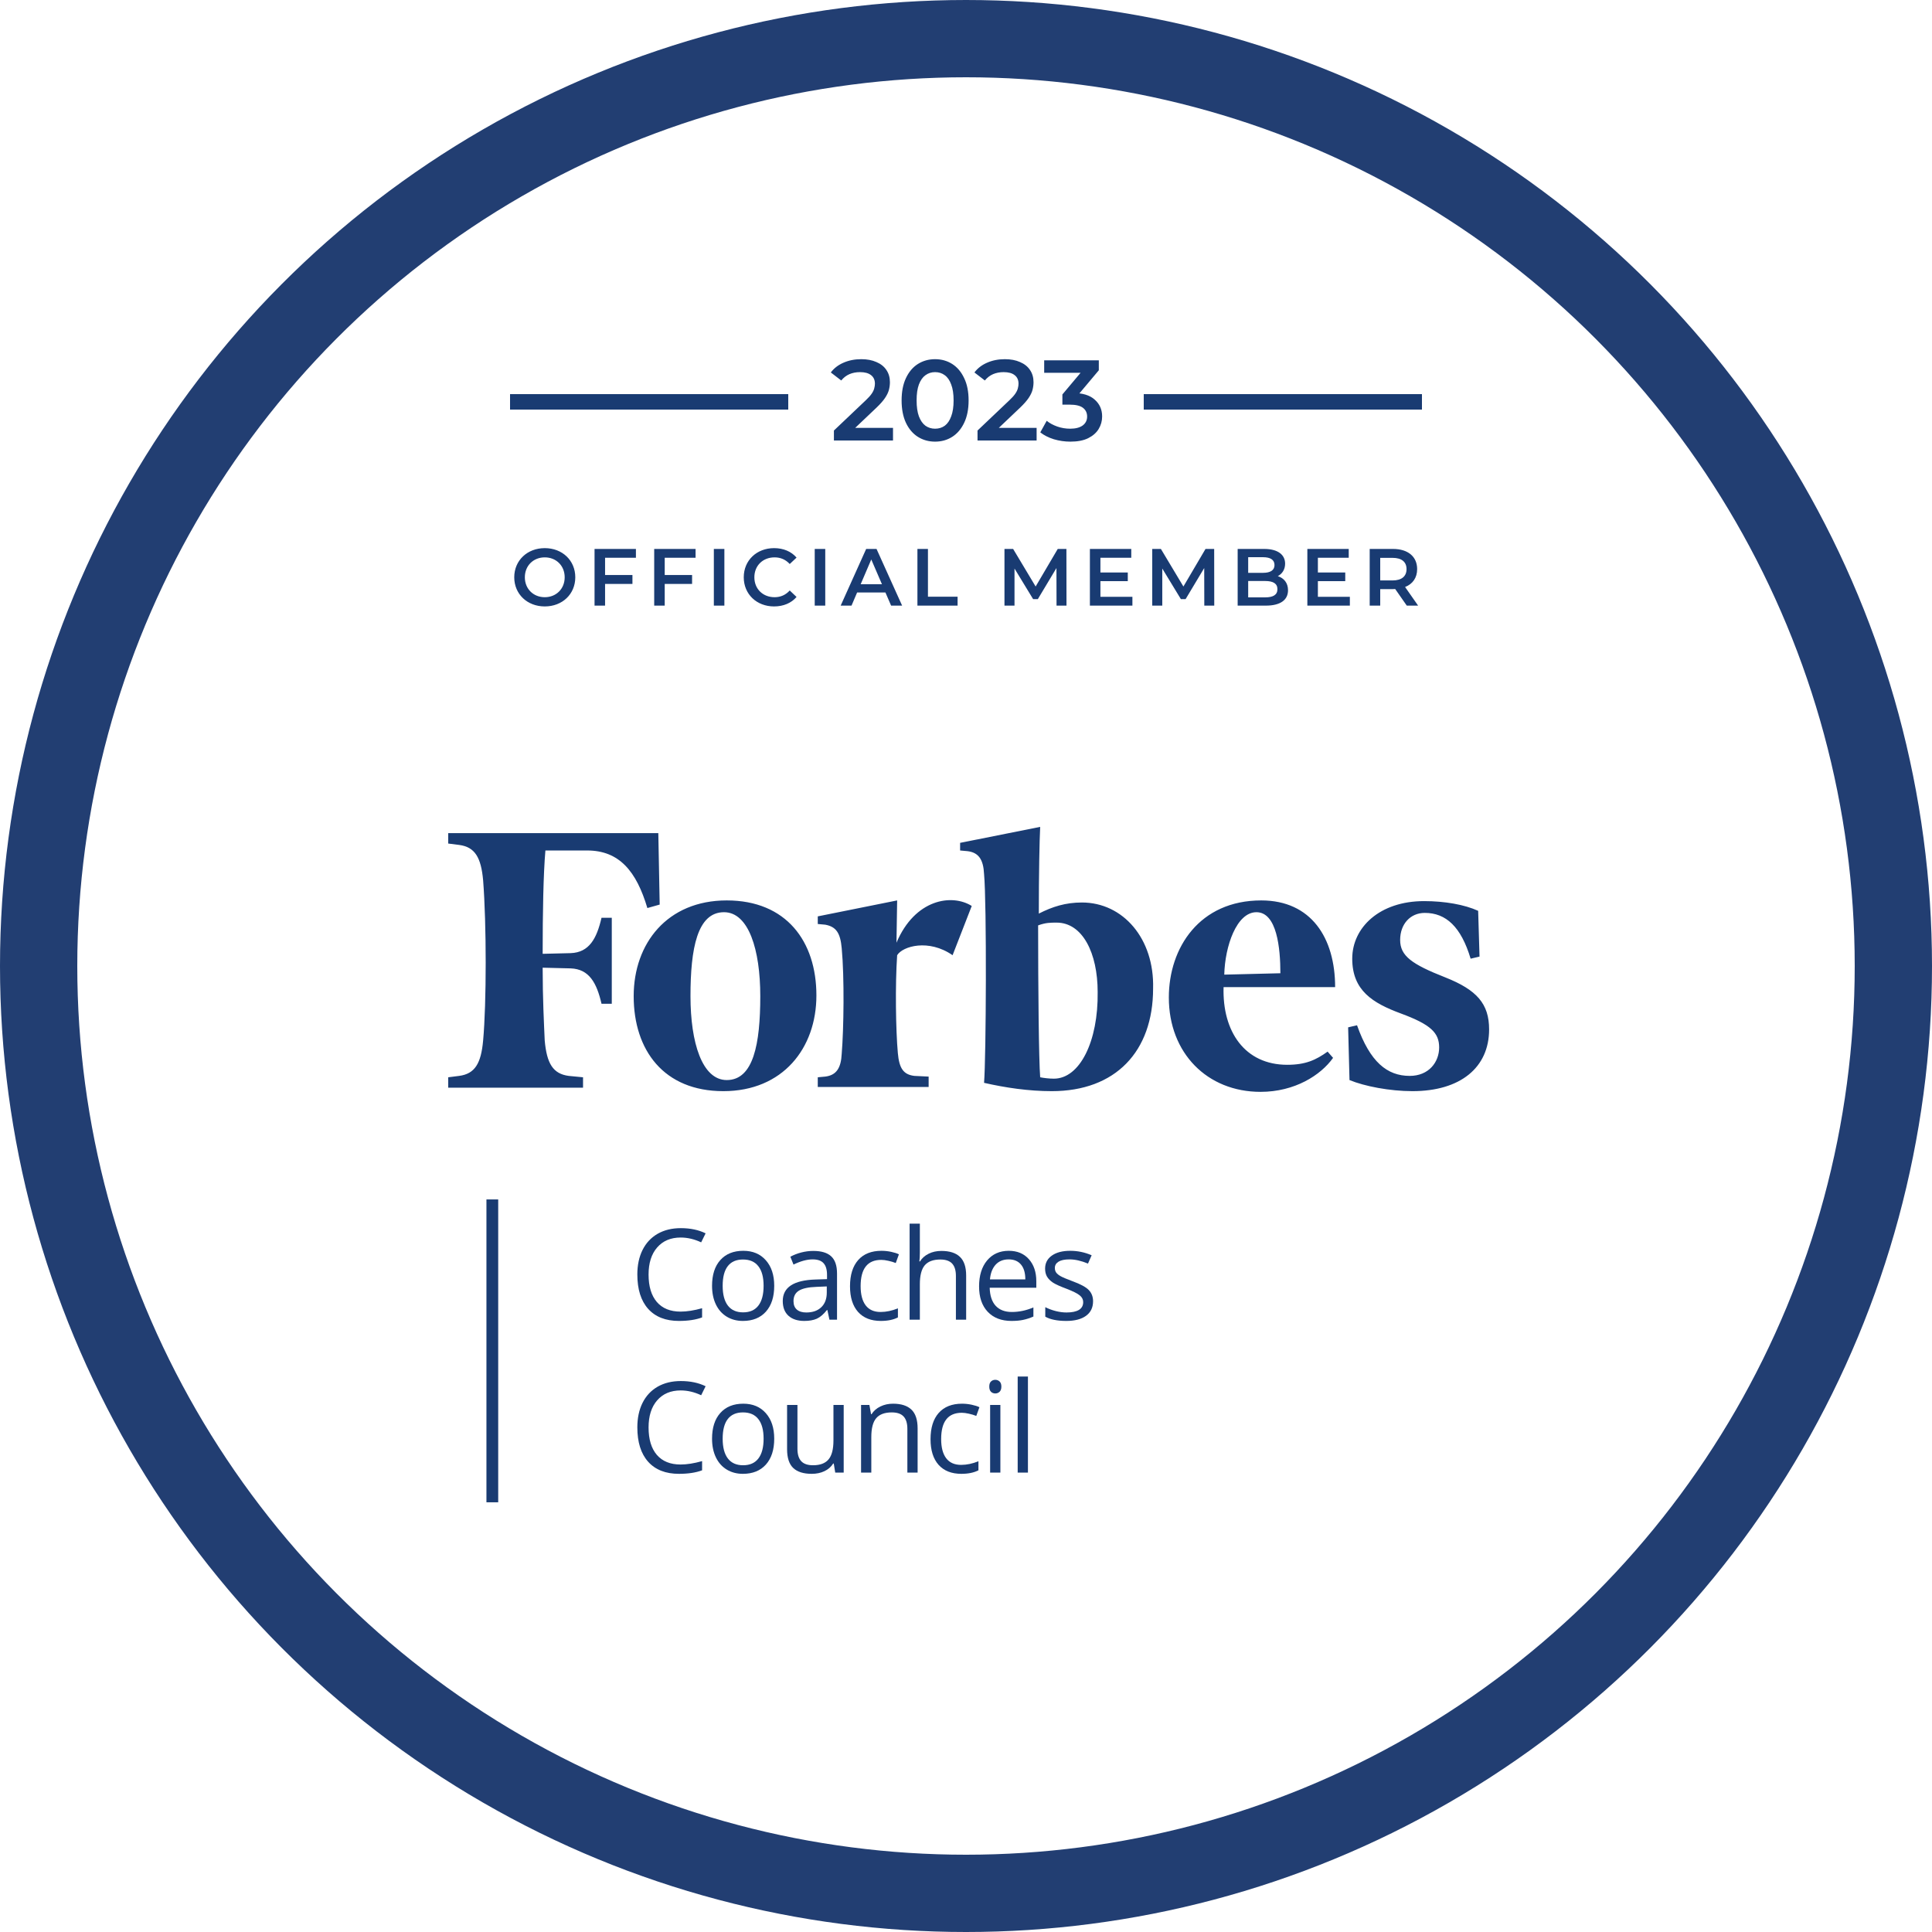
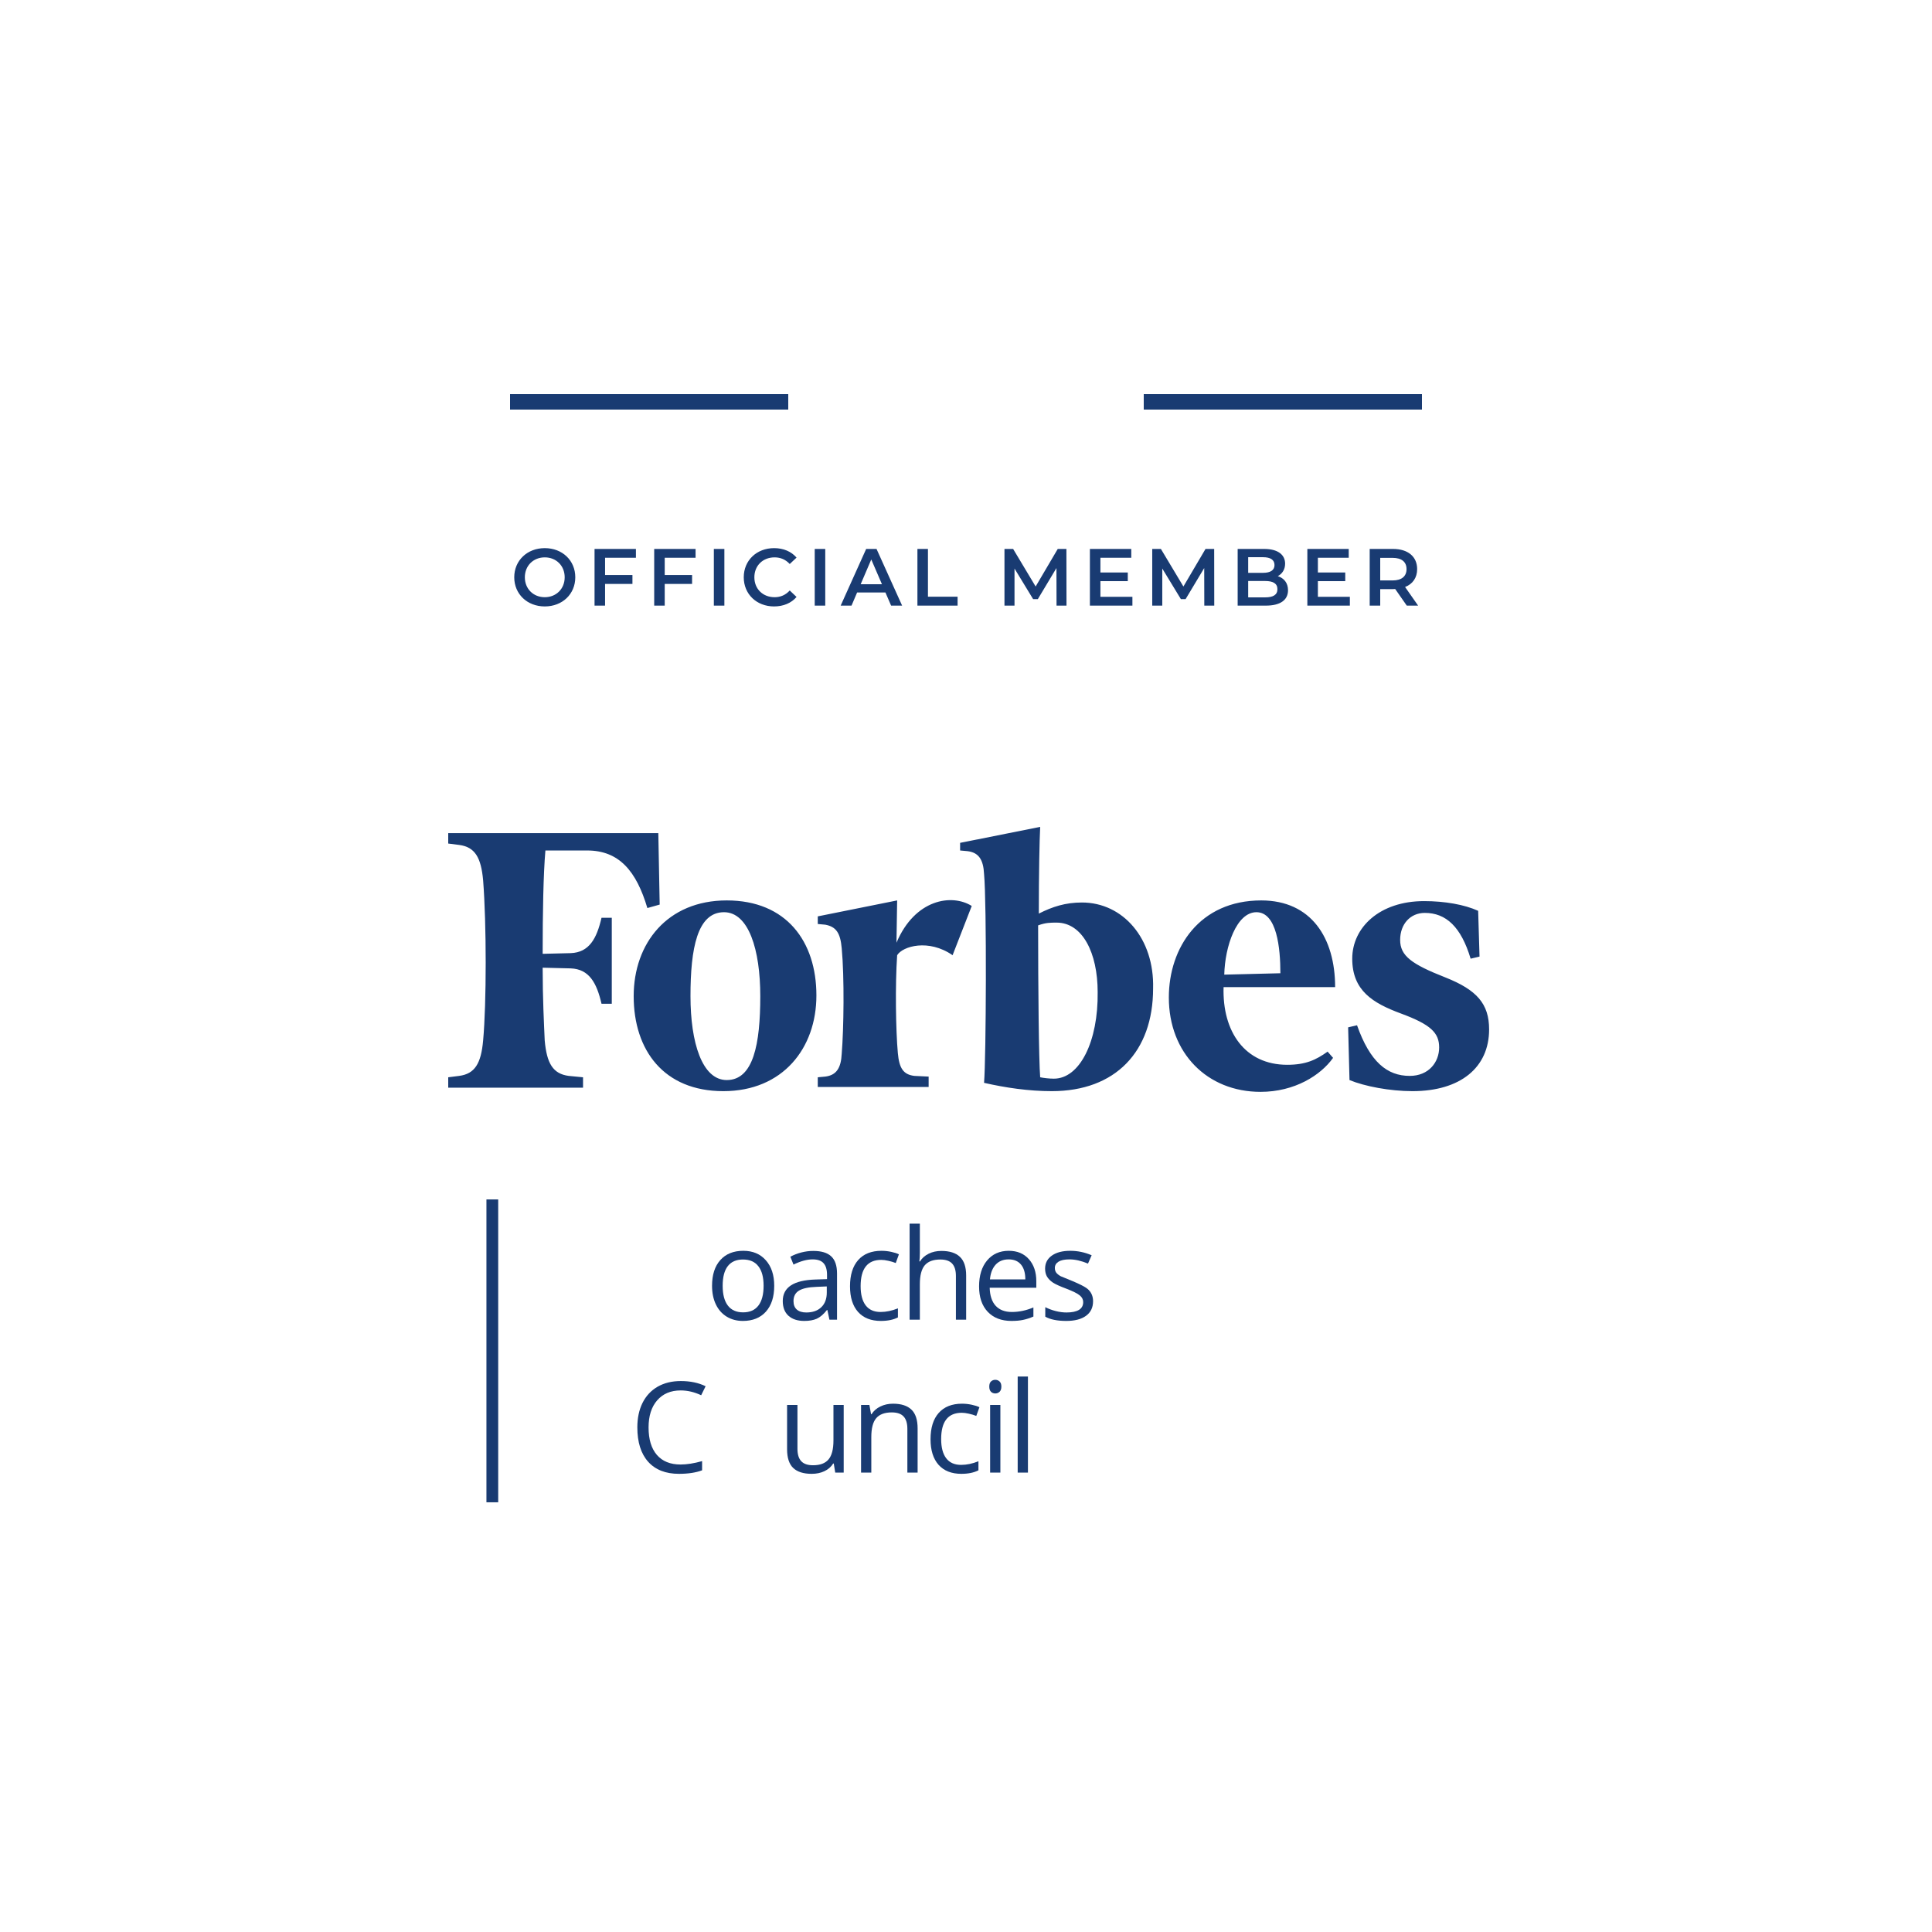
<svg xmlns="http://www.w3.org/2000/svg" width="250" height="250" viewBox="0 0 250 250" fill="none">
  <g clip-path="url(#clip0_719_209)">
-     <circle cx="125" cy="125" r="120" stroke="#223E72" stroke-width="10" />
    <path d="M70.493 78.472C72.766 78.472 74.442 76.879 74.442 74.7C74.442 72.521 72.766 70.928 70.493 70.928C68.219 70.928 66.543 72.531 66.543 74.7C66.543 76.869 68.219 78.472 70.493 78.472ZM70.493 77.278C69.015 77.278 67.915 76.198 67.915 74.7C67.915 73.202 69.015 72.123 70.493 72.123C71.97 72.123 73.07 73.202 73.07 74.7C73.07 76.198 71.97 77.278 70.493 77.278ZM82.288 72.175V71.033H76.934V78.367H78.296V75.559H81.837V74.407H78.296V72.175H82.288ZM90.007 72.175V71.033H84.653V78.367H86.015V75.559H89.556V74.407H86.015V72.175H90.007ZM92.372 78.367H93.734V71.033H92.372V78.367ZM100.16 78.472C101.365 78.472 102.392 78.042 103.073 77.246L102.192 76.408C101.658 76.995 100.998 77.278 100.233 77.278C98.714 77.278 97.614 76.209 97.614 74.7C97.614 73.191 98.714 72.123 100.233 72.123C100.998 72.123 101.658 72.406 102.192 72.982L103.073 72.154C102.392 71.358 101.365 70.928 100.17 70.928C97.918 70.928 96.241 72.51 96.241 74.7C96.241 76.89 97.918 78.472 100.16 78.472ZM105.425 78.367H106.787V71.033H105.425V78.367ZM115.309 78.367H116.734L113.423 71.033H112.082L108.782 78.367H110.186L110.909 76.67H114.576L115.309 78.367ZM111.37 75.601L112.742 72.395L114.125 75.601H111.37ZM118.714 78.367H123.911V77.215H120.076V71.033H118.714V78.367ZM138.003 78.367L137.993 71.033H136.872L134.011 75.894L131.099 71.033H129.978V78.367H131.277V73.569L133.687 77.529H134.294L136.704 73.506L136.715 78.367H138.003ZM142.394 77.225V75.203H145.935V74.082H142.394V72.175H146.386V71.033H141.032V78.367H146.533V77.225H142.394ZM157.124 78.367L157.114 71.033H155.993L153.133 75.894L150.22 71.033H149.099V78.367H150.398V73.569L152.808 77.529H153.415L155.825 73.506L155.836 78.367H157.124ZM165.35 74.553C165.916 74.25 166.293 73.694 166.293 72.94C166.293 71.777 165.35 71.033 163.59 71.033H160.153V78.367H163.799C165.685 78.367 166.67 77.634 166.67 76.376C166.67 75.423 166.136 74.805 165.35 74.553ZM163.443 72.102C164.386 72.102 164.92 72.437 164.92 73.118C164.92 73.789 164.386 74.124 163.443 74.124H161.515V72.102H163.443ZM163.715 77.299H161.515V75.182H163.715C164.742 75.182 165.298 75.507 165.298 76.24C165.298 76.974 164.742 77.299 163.715 77.299ZM170.534 77.225V75.203H174.075V74.082H170.534V72.175H174.525V71.033H169.171V78.367H174.672V77.225H170.534ZM183.504 78.367L181.817 75.957C182.812 75.57 183.378 74.752 183.378 73.642C183.378 72.018 182.184 71.033 180.256 71.033H177.238V78.367H178.6V76.23H180.256C180.35 76.23 180.444 76.23 180.539 76.219L182.037 78.367H183.504ZM182.005 73.642C182.005 74.564 181.387 75.109 180.193 75.109H178.6V72.186H180.193C181.387 72.186 182.005 72.72 182.005 73.642Z" fill="#193B72" />
-     <path d="M88.079 160.136C86.795 160.136 85.781 160.565 85.035 161.422C84.295 162.274 83.925 163.443 83.925 164.929C83.925 166.457 84.281 167.64 84.995 168.476C85.714 169.307 86.737 169.722 88.063 169.722C88.878 169.722 89.807 169.576 90.851 169.283V170.473C90.041 170.777 89.043 170.928 87.855 170.928C86.135 170.928 84.806 170.406 83.869 169.363C82.937 168.319 82.471 166.836 82.471 164.913C82.471 163.709 82.694 162.655 83.142 161.75C83.594 160.844 84.244 160.146 85.091 159.656C85.943 159.167 86.944 158.922 88.095 158.922C89.32 158.922 90.39 159.145 91.306 159.593L90.731 160.759C89.847 160.344 88.963 160.136 88.079 160.136Z" fill="#193B72" />
    <path d="M100.184 166.383C100.184 167.81 99.825 168.926 99.106 169.73C98.386 170.529 97.393 170.928 96.126 170.928C95.343 170.928 94.648 170.745 94.041 170.377C93.434 170.01 92.965 169.482 92.635 168.795C92.305 168.108 92.139 167.304 92.139 166.383C92.139 164.956 92.496 163.845 93.21 163.052C93.924 162.253 94.914 161.853 96.182 161.853C97.407 161.853 98.379 162.261 99.097 163.076C99.822 163.89 100.184 164.993 100.184 166.383ZM93.513 166.383C93.513 167.501 93.737 168.353 94.184 168.939C94.632 169.525 95.29 169.818 96.158 169.818C97.026 169.818 97.684 169.528 98.131 168.947C98.584 168.361 98.81 167.507 98.81 166.383C98.81 165.27 98.584 164.426 98.131 163.851C97.684 163.27 97.02 162.98 96.142 162.98C95.274 162.98 94.619 163.265 94.177 163.835C93.734 164.404 93.513 165.254 93.513 166.383Z" fill="#193B72" />
    <path d="M107.328 170.769L107.065 169.522H107.001C106.564 170.071 106.127 170.444 105.691 170.641C105.259 170.833 104.719 170.928 104.069 170.928C103.201 170.928 102.519 170.705 102.024 170.257C101.534 169.81 101.289 169.174 101.289 168.348C101.289 166.58 102.703 165.653 105.531 165.568L107.017 165.52V164.977C107.017 164.29 106.868 163.784 106.569 163.459C106.277 163.129 105.805 162.964 105.155 162.964C104.426 162.964 103.6 163.187 102.679 163.635L102.272 162.62C102.703 162.386 103.174 162.202 103.686 162.069C104.202 161.936 104.719 161.869 105.235 161.869C106.279 161.869 107.051 162.101 107.552 162.564C108.058 163.028 108.311 163.771 108.311 164.793V170.769H107.328ZM104.333 169.834C105.158 169.834 105.805 169.608 106.274 169.155C106.748 168.702 106.985 168.068 106.985 167.254V166.463L105.659 166.519C104.604 166.556 103.843 166.721 103.374 167.014C102.911 167.302 102.679 167.752 102.679 168.364C102.679 168.843 102.823 169.208 103.11 169.459C103.403 169.709 103.811 169.834 104.333 169.834Z" fill="#193B72" />
    <path d="M113.977 170.928C112.71 170.928 111.727 170.54 111.03 169.762C110.337 168.979 109.991 167.874 109.991 166.447C109.991 164.982 110.343 163.851 111.046 163.052C111.754 162.253 112.76 161.853 114.065 161.853C114.486 161.853 114.907 161.899 115.327 161.989C115.748 162.08 116.078 162.186 116.318 162.309L115.911 163.435C115.618 163.318 115.298 163.222 114.952 163.148C114.606 163.068 114.3 163.028 114.033 163.028C112.255 163.028 111.365 164.162 111.365 166.431C111.365 167.507 111.581 168.332 112.012 168.907C112.449 169.482 113.093 169.77 113.945 169.77C114.675 169.77 115.423 169.613 116.19 169.299V170.473C115.604 170.777 114.867 170.928 113.977 170.928Z" fill="#193B72" />
    <path d="M123.694 170.769V165.105C123.694 164.391 123.532 163.859 123.207 163.507C122.882 163.156 122.373 162.98 121.681 162.98C120.76 162.98 120.086 163.23 119.66 163.731C119.239 164.231 119.029 165.051 119.029 166.191V170.769H117.703V158.338H119.029V162.101C119.029 162.554 119.007 162.929 118.965 163.227H119.045C119.306 162.807 119.676 162.476 120.155 162.237C120.64 161.992 121.191 161.869 121.809 161.869C122.879 161.869 123.681 162.125 124.213 162.636C124.751 163.142 125.02 163.949 125.02 165.057V170.769H123.694Z" fill="#193B72" />
    <path d="M130.878 170.928C129.584 170.928 128.562 170.534 127.811 169.746C127.065 168.958 126.692 167.863 126.692 166.463C126.692 165.051 127.039 163.93 127.731 163.1C128.429 162.269 129.363 161.853 130.535 161.853C131.632 161.853 132.5 162.216 133.139 162.94C133.778 163.659 134.098 164.609 134.098 165.792V166.631H128.066C128.093 167.658 128.351 168.439 128.841 168.971C129.337 169.504 130.032 169.77 130.926 169.77C131.869 169.77 132.801 169.573 133.722 169.179V170.361C133.254 170.564 132.809 170.707 132.388 170.793C131.973 170.883 131.47 170.928 130.878 170.928ZM130.519 162.964C129.816 162.964 129.254 163.193 128.833 163.651C128.418 164.109 128.173 164.743 128.098 165.552H132.676C132.676 164.716 132.489 164.077 132.117 163.635C131.744 163.187 131.211 162.964 130.519 162.964Z" fill="#193B72" />
-     <path d="M141.442 168.38C141.442 169.195 141.138 169.823 140.531 170.265C139.924 170.707 139.072 170.928 137.975 170.928C136.814 170.928 135.908 170.745 135.259 170.377V169.147C135.679 169.36 136.129 169.528 136.609 169.65C137.093 169.773 137.559 169.834 138.007 169.834C138.699 169.834 139.232 169.725 139.605 169.506C139.977 169.283 140.164 168.945 140.164 168.492C140.164 168.151 140.015 167.861 139.716 167.621C139.423 167.376 138.848 167.089 137.991 166.758C137.176 166.455 136.595 166.191 136.249 165.967C135.908 165.738 135.653 165.48 135.482 165.193C135.317 164.905 135.235 164.561 135.235 164.162C135.235 163.448 135.525 162.887 136.106 162.476C136.686 162.061 137.482 161.853 138.494 161.853C139.437 161.853 140.358 162.045 141.258 162.429L140.787 163.507C139.908 163.145 139.112 162.964 138.398 162.964C137.77 162.964 137.296 163.062 136.976 163.259C136.657 163.456 136.497 163.728 136.497 164.074C136.497 164.309 136.556 164.508 136.673 164.673C136.795 164.838 136.99 164.996 137.256 165.145C137.522 165.294 138.033 165.509 138.79 165.792C139.828 166.17 140.529 166.551 140.891 166.934C141.258 167.318 141.442 167.8 141.442 168.38Z" fill="#193B72" />
+     <path d="M141.442 168.38C141.442 169.195 141.138 169.823 140.531 170.265C139.924 170.707 139.072 170.928 137.975 170.928C136.814 170.928 135.908 170.745 135.259 170.377V169.147C135.679 169.36 136.129 169.528 136.609 169.65C137.093 169.773 137.559 169.834 138.007 169.834C138.699 169.834 139.232 169.725 139.605 169.506C139.977 169.283 140.164 168.945 140.164 168.492C140.164 168.151 140.015 167.861 139.716 167.621C139.423 167.376 138.848 167.089 137.991 166.758C137.176 166.455 136.595 166.191 136.249 165.967C135.908 165.738 135.653 165.48 135.482 165.193C135.317 164.905 135.235 164.561 135.235 164.162C135.235 163.448 135.525 162.887 136.106 162.476C136.686 162.061 137.482 161.853 138.494 161.853C139.437 161.853 140.358 162.045 141.258 162.429L140.787 163.507C139.908 163.145 139.112 162.964 138.398 162.964C137.77 162.964 137.296 163.062 136.976 163.259C136.657 163.456 136.497 163.728 136.497 164.074C136.497 164.309 136.556 164.508 136.673 164.673C136.795 164.838 136.99 164.996 137.256 165.145C139.828 166.17 140.529 166.551 140.891 166.934C141.258 167.318 141.442 167.8 141.442 168.38Z" fill="#193B72" />
    <path d="M88.079 179.921C86.795 179.921 85.781 180.35 85.035 181.207C84.295 182.059 83.925 183.228 83.925 184.714C83.925 186.242 84.281 187.425 84.995 188.261C85.714 189.092 86.737 189.507 88.063 189.507C88.878 189.507 89.807 189.361 90.851 189.068V190.258C90.041 190.562 89.043 190.713 87.855 190.713C86.135 190.713 84.806 190.191 83.869 189.148C82.937 188.104 82.471 186.621 82.471 184.698C82.471 183.494 82.694 182.44 83.142 181.534C83.594 180.629 84.244 179.931 85.091 179.441C85.943 178.952 86.944 178.707 88.095 178.707C89.32 178.707 90.39 178.93 91.306 179.378L90.731 180.544C89.847 180.128 88.963 179.921 88.079 179.921Z" fill="#193B72" />
-     <path d="M100.184 186.168C100.184 187.595 99.825 188.711 99.106 189.515C98.386 190.314 97.393 190.713 96.126 190.713C95.343 190.713 94.648 190.53 94.041 190.162C93.434 189.795 92.965 189.267 92.635 188.58C92.305 187.893 92.139 187.089 92.139 186.168C92.139 184.741 92.496 183.63 93.21 182.837C93.924 182.038 94.914 181.638 96.182 181.638C97.407 181.638 98.379 182.046 99.097 182.861C99.822 183.675 100.184 184.778 100.184 186.168ZM93.513 186.168C93.513 187.286 93.737 188.138 94.184 188.724C94.632 189.31 95.29 189.603 96.158 189.603C97.026 189.603 97.684 189.313 98.131 188.732C98.584 188.146 98.81 187.292 98.81 186.168C98.81 185.055 98.584 184.211 98.131 183.635C97.684 183.055 97.02 182.765 96.142 182.765C95.274 182.765 94.619 183.05 94.177 183.62C93.734 184.189 93.513 185.039 93.513 186.168Z" fill="#193B72" />
    <path d="M103.19 181.798V187.478C103.19 188.192 103.353 188.724 103.678 189.076C104.002 189.427 104.511 189.603 105.203 189.603C106.119 189.603 106.788 189.353 107.209 188.852C107.635 188.351 107.848 187.534 107.848 186.4V181.798H109.174V190.554H108.079L107.888 189.379H107.816C107.544 189.811 107.166 190.141 106.681 190.37C106.202 190.599 105.653 190.713 105.036 190.713C103.97 190.713 103.172 190.46 102.639 189.954C102.112 189.449 101.848 188.639 101.848 187.526V181.798H103.19Z" fill="#193B72" />
    <path d="M117.413 190.554V184.89C117.413 184.176 117.25 183.643 116.925 183.292C116.6 182.94 116.092 182.765 115.399 182.765C114.483 182.765 113.812 183.012 113.386 183.508C112.96 184.003 112.747 184.82 112.747 185.96V190.554H111.421V181.798H112.5L112.715 182.996H112.779C113.051 182.565 113.432 182.232 113.921 181.998C114.411 181.758 114.957 181.638 115.559 181.638C116.614 181.638 117.407 181.894 117.94 182.405C118.472 182.911 118.739 183.723 118.739 184.842V190.554H117.413Z" fill="#193B72" />
    <path d="M124.397 190.713C123.13 190.713 122.147 190.325 121.449 189.547C120.757 188.764 120.411 187.659 120.411 186.232C120.411 184.767 120.762 183.635 121.465 182.837C122.174 182.038 123.18 181.638 124.485 181.638C124.906 181.638 125.326 181.684 125.747 181.774C126.168 181.865 126.498 181.971 126.738 182.094L126.33 183.22C126.037 183.103 125.718 183.007 125.372 182.932C125.026 182.853 124.719 182.813 124.453 182.813C122.674 182.813 121.785 183.947 121.785 186.216C121.785 187.292 122.001 188.117 122.432 188.692C122.869 189.267 123.513 189.555 124.365 189.555C125.095 189.555 125.843 189.398 126.61 189.084V190.258C126.024 190.562 125.286 190.713 124.397 190.713Z" fill="#193B72" />
    <path d="M129.448 190.554H128.122V181.798H129.448V190.554ZM128.011 179.425C128.011 179.122 128.085 178.901 128.234 178.762C128.383 178.619 128.57 178.547 128.793 178.547C129.006 178.547 129.19 178.619 129.345 178.762C129.499 178.906 129.576 179.127 129.576 179.425C129.576 179.724 129.499 179.947 129.345 180.097C129.19 180.24 129.006 180.312 128.793 180.312C128.57 180.312 128.383 180.24 128.234 180.097C128.085 179.947 128.011 179.724 128.011 179.425Z" fill="#193B72" />
    <path d="M133.014 190.554H131.688V178.123H133.014V190.554Z" fill="#193B72" />
    <path d="M62.945 155.207H64.467V194.396H62.945V155.207Z" fill="#193B72" />
    <path d="M140.001 116.783C137.875 116.783 136.193 117.321 134.422 118.219C134.422 113.103 134.51 108.705 134.599 107L124.238 109.064V110.052L125.212 110.141C126.629 110.321 127.249 111.218 127.337 113.103C127.692 116.873 127.603 136.887 127.337 140.118C130.083 140.746 133.093 141.195 136.104 141.195C144.34 141.195 149.21 136.079 149.21 127.912C149.387 121.45 145.314 116.783 140.001 116.783ZM136.37 139.579C135.75 139.579 135.042 139.49 134.599 139.4C134.422 137.156 134.333 127.912 134.333 119.745C135.307 119.386 135.927 119.386 136.724 119.386C140.089 119.386 142.037 123.335 142.037 128.361C142.126 134.733 139.735 139.579 136.37 139.579ZM85.363 117.052L83.769 117.501C82.352 112.744 80.138 110.052 75.976 110.052H70.575C70.309 113.103 70.22 118.129 70.22 123.424L73.851 123.335C76.242 123.245 77.216 121.45 77.836 118.757H79.164V129.886H77.836C77.216 127.194 76.242 125.399 73.851 125.309L70.22 125.219C70.22 129.258 70.397 132.579 70.486 134.643C70.752 137.605 71.549 138.951 73.585 139.22L75.445 139.4V140.746H58V139.4L59.417 139.22C61.454 138.951 62.251 137.605 62.516 134.643C62.959 129.797 62.959 119.565 62.516 113.911C62.251 110.949 61.454 109.603 59.417 109.334L58 109.154V107.808H85.186L85.363 117.052ZM94.041 116.514C101.745 116.514 105.642 121.809 105.642 128.809C105.642 135.63 101.303 141.195 93.599 141.195C85.894 141.195 81.998 135.9 81.998 128.899C81.998 122.078 86.337 116.514 94.041 116.514ZM93.687 118.039C90.234 118.039 89.348 122.706 89.348 128.899C89.348 134.912 90.853 139.759 94.041 139.759C97.495 139.759 98.38 135.092 98.38 128.899C98.38 122.886 96.875 118.039 93.687 118.039ZM151.247 129.079C151.247 122.617 155.232 116.514 163.202 116.514C169.666 116.514 172.765 121.36 172.765 127.732H158.331C158.154 133.476 161.076 137.784 166.567 137.784C168.958 137.784 170.286 137.156 171.791 136.079L172.5 136.887C170.906 139.131 167.541 141.285 163.113 141.285C156.206 141.285 151.247 136.259 151.247 129.079ZM158.42 126.117L165.681 125.937C165.681 122.706 165.238 118.039 162.582 118.039C160.014 118.039 158.508 122.437 158.42 126.117ZM191.45 123.783L190.299 124.053C189.059 119.924 187.111 118.129 184.366 118.129C182.506 118.129 181.178 119.565 181.178 121.629C181.178 123.694 182.683 124.771 187.023 126.476C191.096 128.091 192.69 129.886 192.69 133.207C192.69 138.143 188.971 141.195 182.772 141.195C179.85 141.195 176.573 140.567 174.625 139.759L174.448 132.938L175.599 132.669C177.282 137.425 179.495 139.22 182.418 139.22C184.897 139.22 186.226 137.425 186.226 135.541C186.226 133.656 185.163 132.579 181.267 131.143C177.636 129.797 174.979 128.181 174.979 124.053C174.979 120.014 178.521 116.603 184.277 116.603C186.934 116.603 189.502 117.052 191.273 117.86L191.45 123.783ZM123.264 123.604C120.165 121.45 116.8 122.437 116.091 123.604C115.825 127.463 115.914 133.297 116.18 136.259C116.357 138.233 116.888 139.041 118.305 139.22L120.165 139.31V140.656H105.819V139.4L106.793 139.31C108.21 139.131 108.83 138.233 108.918 136.348C109.184 133.117 109.273 126.476 108.918 122.706C108.741 120.732 108.21 119.924 106.793 119.655L105.819 119.565V118.578L116.091 116.514L116.003 121.988C118.394 116.334 123.175 115.616 125.743 117.232L123.264 123.604Z" fill="#193B72" />
    <rect x="102" y="51" width="2" height="36" transform="rotate(90 102 51)" fill="#193B72" />
    <rect x="184" y="51" width="2" height="36" transform="rotate(90 184 51)" fill="#193B72" />
-     <path d="M107.908 57V55.711L112.028 51.798C112.374 51.472 112.631 51.186 112.799 50.939C112.967 50.692 113.075 50.464 113.125 50.257C113.184 50.039 113.214 49.837 113.214 49.649C113.214 49.175 113.051 48.809 112.725 48.553C112.398 48.286 111.919 48.153 111.287 48.153C110.783 48.153 110.324 48.241 109.909 48.419C109.504 48.597 109.153 48.869 108.856 49.234L107.508 48.197C107.913 47.654 108.456 47.234 109.138 46.937C109.83 46.631 110.6 46.478 111.45 46.478C112.201 46.478 112.853 46.601 113.406 46.848C113.969 47.085 114.399 47.426 114.696 47.871C115.002 48.316 115.155 48.844 115.155 49.457C115.155 49.792 115.111 50.129 115.022 50.464C114.933 50.79 114.765 51.136 114.518 51.502C114.271 51.867 113.91 52.277 113.436 52.732L109.894 56.096L109.494 55.37H115.555V57H107.908ZM120.995 57.148C120.174 57.148 119.433 56.941 118.772 56.526C118.119 56.111 117.606 55.508 117.23 54.718C116.855 53.917 116.667 52.949 116.667 51.813C116.667 50.677 116.855 49.714 117.23 48.923C117.606 48.123 118.119 47.515 118.772 47.1C119.433 46.685 120.174 46.478 120.995 46.478C121.824 46.478 122.565 46.685 123.218 47.1C123.87 47.515 124.383 48.123 124.759 48.923C125.144 49.714 125.337 50.677 125.337 51.813C125.337 52.949 125.144 53.917 124.759 54.718C124.383 55.508 123.87 56.111 123.218 56.526C122.565 56.941 121.824 57.148 120.995 57.148ZM120.995 55.474C121.479 55.474 121.899 55.345 122.254 55.088C122.61 54.822 122.887 54.416 123.084 53.873C123.292 53.33 123.395 52.643 123.395 51.813C123.395 50.973 123.292 50.286 123.084 49.753C122.887 49.21 122.61 48.809 122.254 48.553C121.899 48.286 121.479 48.153 120.995 48.153C120.53 48.153 120.115 48.286 119.75 48.553C119.394 48.809 119.112 49.21 118.905 49.753C118.707 50.286 118.609 50.973 118.609 51.813C118.609 52.643 118.707 53.33 118.905 53.873C119.112 54.416 119.394 54.822 119.75 55.088C120.115 55.345 120.53 55.474 120.995 55.474ZM126.491 57V55.711L130.611 51.798C130.957 51.472 131.214 51.186 131.381 50.939C131.549 50.692 131.658 50.464 131.708 50.257C131.767 50.039 131.796 49.837 131.796 49.649C131.796 49.175 131.633 48.809 131.307 48.553C130.981 48.286 130.502 48.153 129.87 48.153C129.366 48.153 128.907 48.241 128.492 48.419C128.087 48.597 127.736 48.869 127.439 49.234L126.091 48.197C126.496 47.654 127.039 47.234 127.721 46.937C128.413 46.631 129.183 46.478 130.033 46.478C130.784 46.478 131.436 46.601 131.989 46.848C132.552 47.085 132.982 47.426 133.278 47.871C133.585 48.316 133.738 48.844 133.738 49.457C133.738 49.792 133.693 50.129 133.604 50.464C133.516 50.79 133.348 51.136 133.101 51.502C132.854 51.867 132.493 52.277 132.019 52.732L128.477 56.096L128.077 55.37H134.138V57H126.491ZM138.51 57.148C137.779 57.148 137.063 57.044 136.361 56.837C135.67 56.62 135.087 56.323 134.613 55.948L135.443 54.451C135.818 54.757 136.273 55.004 136.806 55.192C137.34 55.38 137.898 55.474 138.481 55.474C139.172 55.474 139.711 55.335 140.096 55.059C140.481 54.772 140.674 54.387 140.674 53.903C140.674 53.428 140.496 53.053 140.141 52.776C139.785 52.5 139.212 52.361 138.421 52.361H137.473V51.042L140.437 47.515L140.689 48.241H135.117V46.626H142.186V47.915L139.222 51.443L138.214 50.85H138.792C140.066 50.85 141.02 51.136 141.652 51.709C142.294 52.272 142.616 52.999 142.616 53.888C142.616 54.471 142.467 55.009 142.171 55.503C141.875 55.997 141.42 56.397 140.807 56.704C140.205 57 139.439 57.148 138.51 57.148Z" fill="#193B72" />
  </g>
  <defs>
    <clipPath id="clip0_719_209">
      <rect width="250" height="250" fill="white" />
    </clipPath>
  </defs>
</svg>